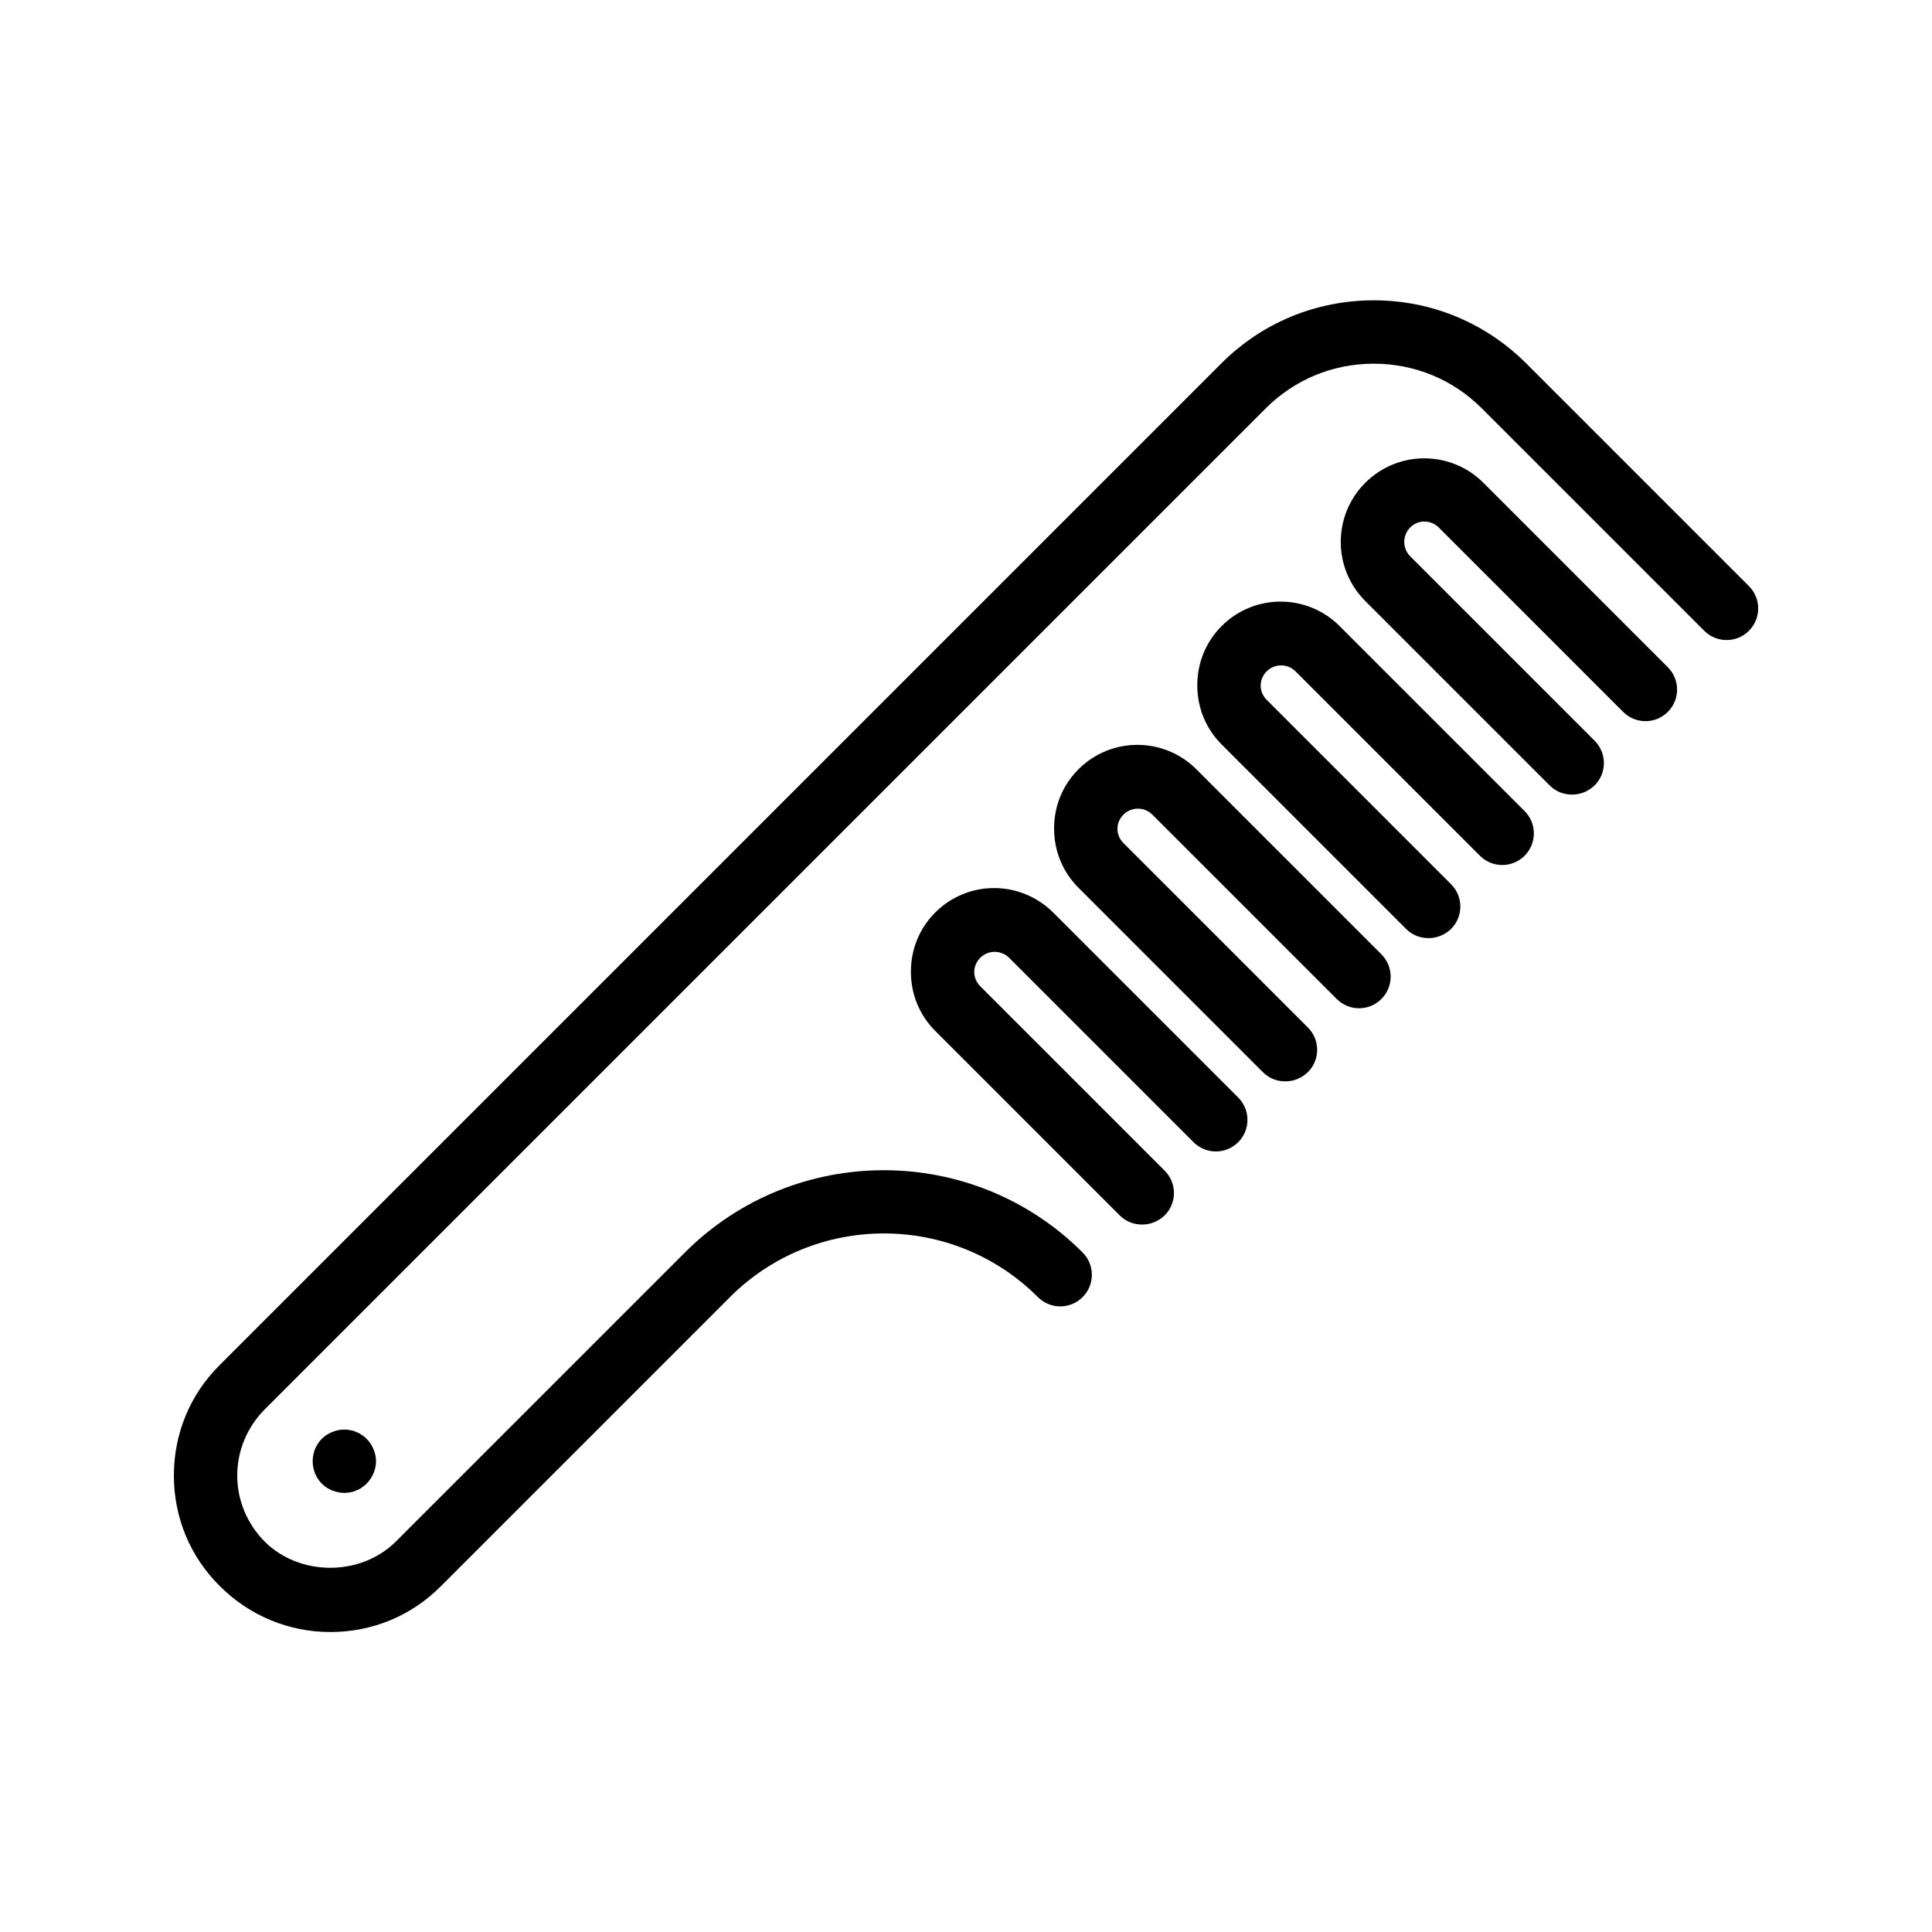
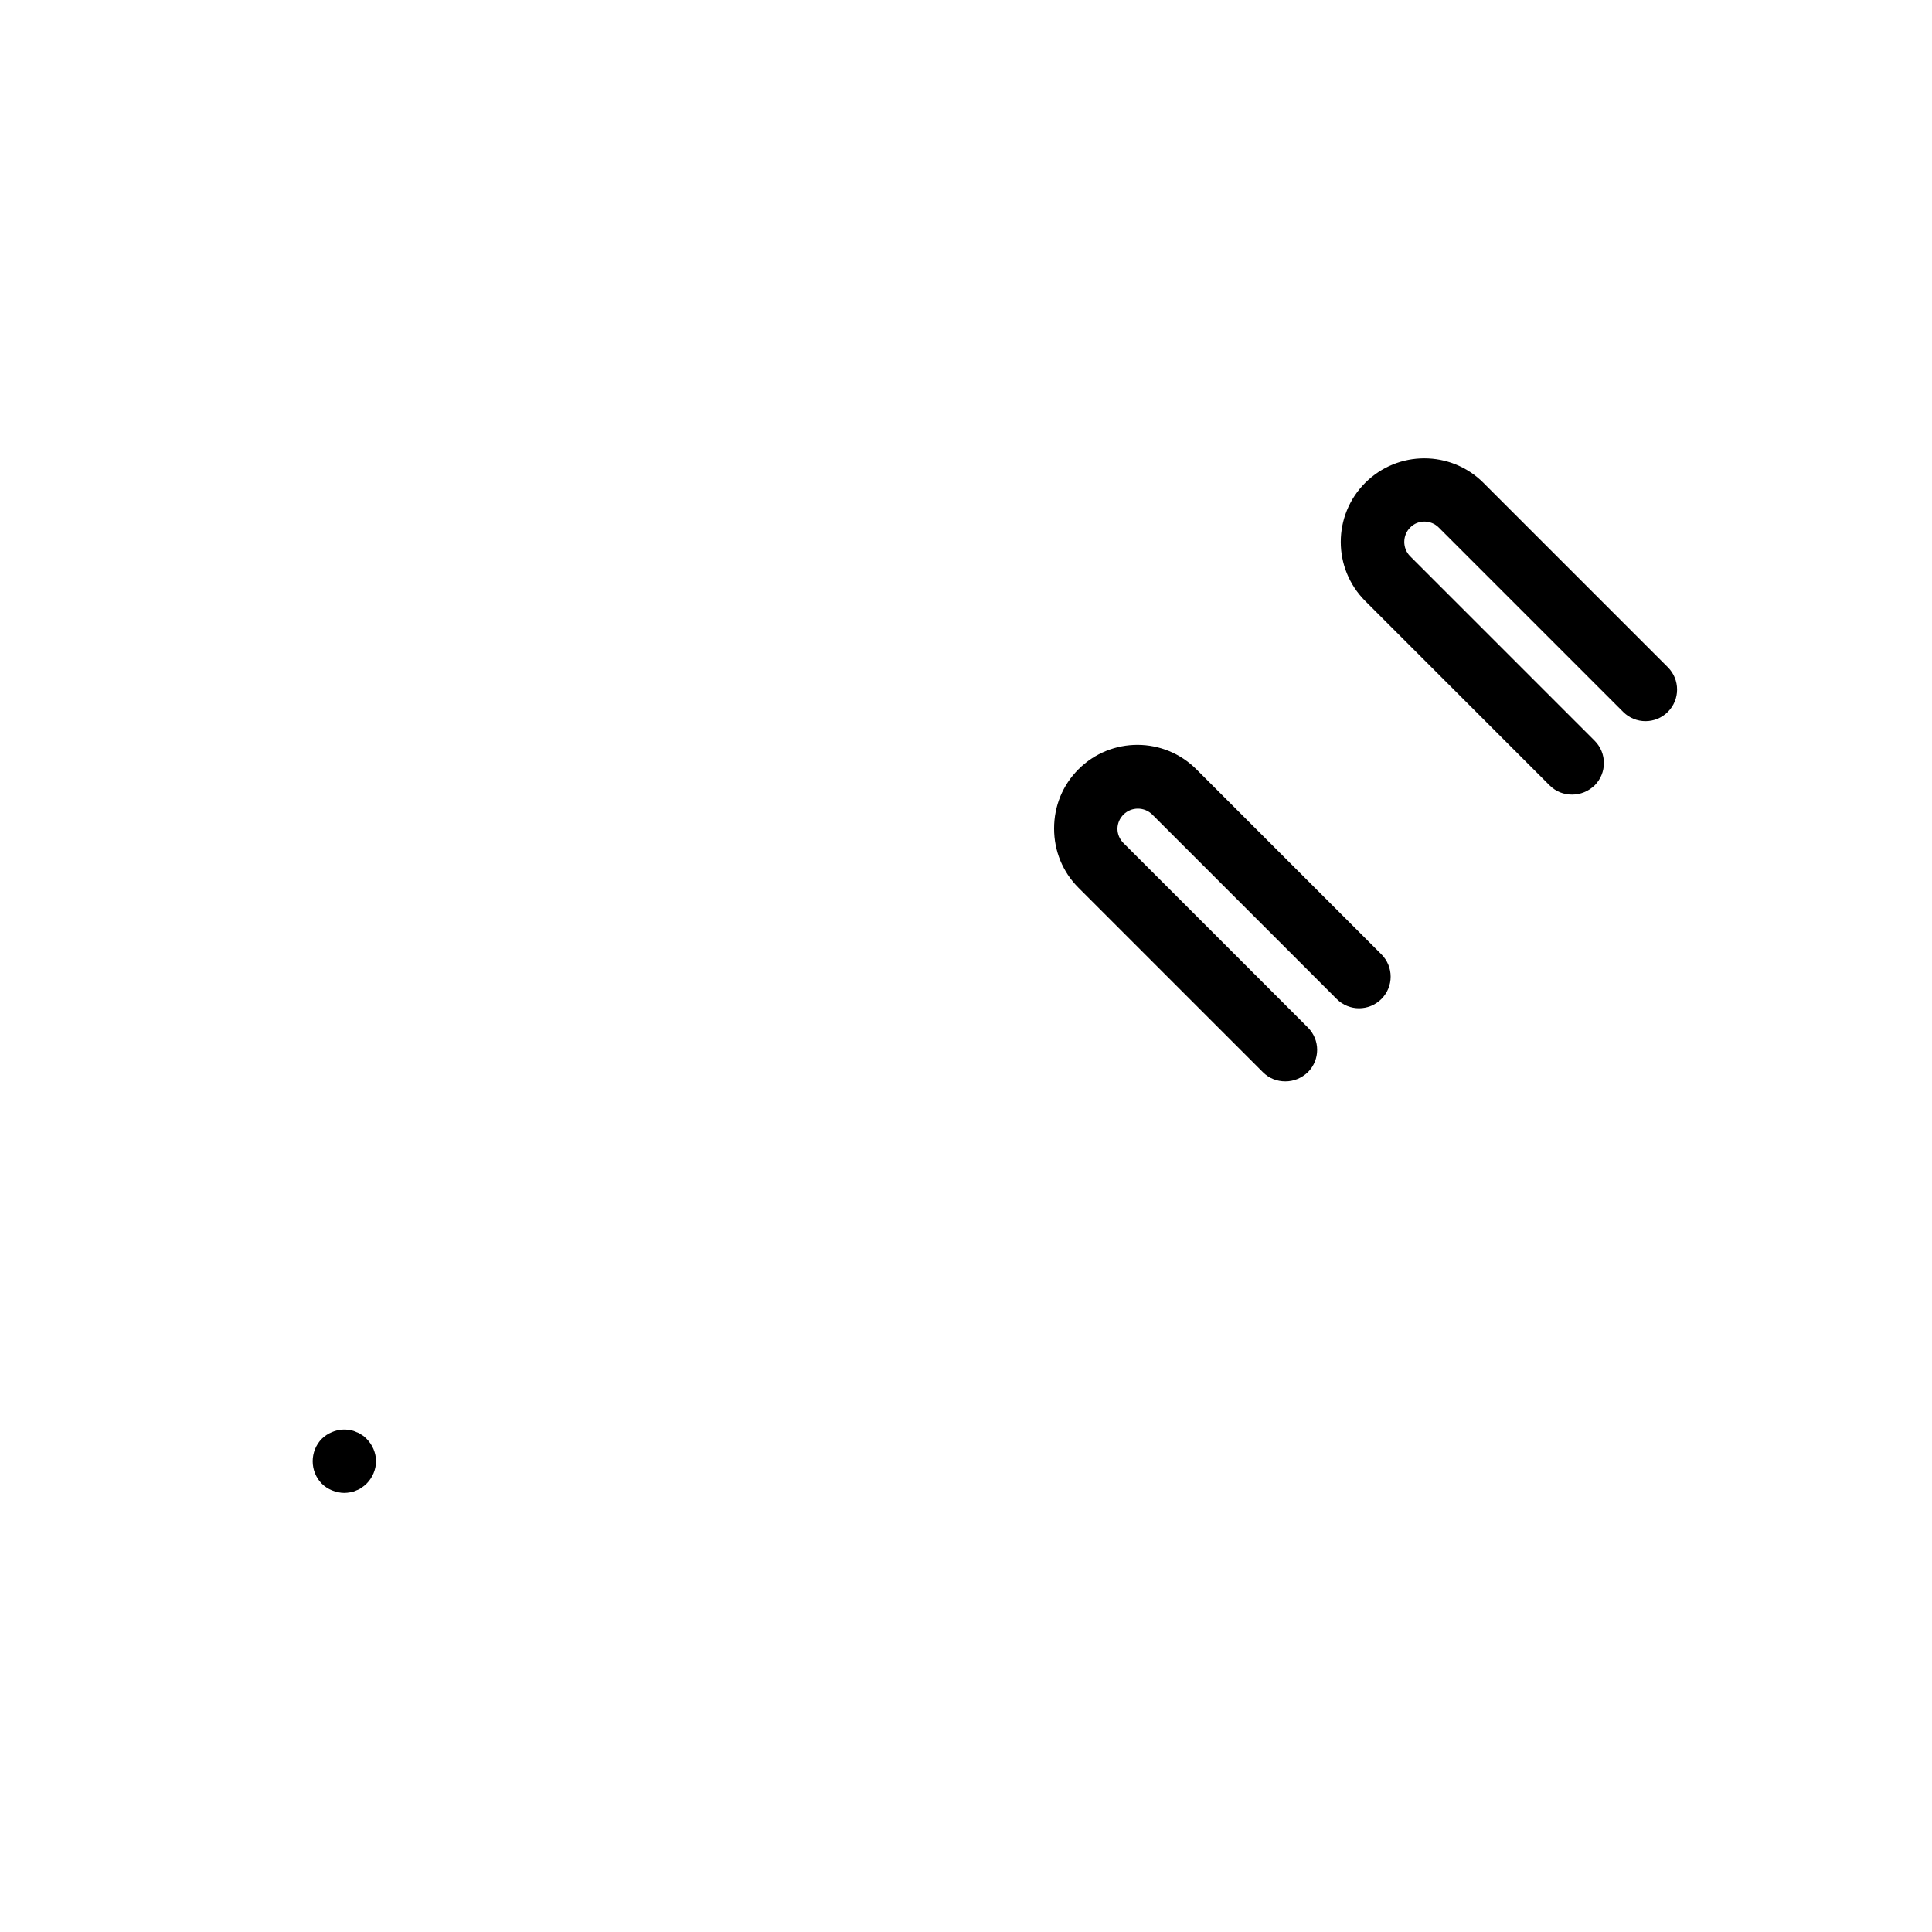
<svg xmlns="http://www.w3.org/2000/svg" fill="#000000" width="800px" height="800px" version="1.1" viewBox="144 144 512 512">
  <g>
-     <path d="m467.76 309.9c-4.199 4.199-6.465 9.742-6.465 15.703 0 5.961 2.266 11.504 6.465 15.703l48.871 48.871c1.68 1.68 3.777 2.434 5.961 2.434s4.281-0.84 5.961-2.434c3.273-3.273 3.273-8.566 0-11.84l-48.871-48.871c-1.008-1.008-1.594-2.352-1.594-3.777 0-1.426 0.586-2.769 1.594-3.777 2.098-2.098 5.543-2.098 7.641 0l48.871 48.871c3.273 3.273 8.566 3.273 11.84 0 3.273-3.273 3.273-8.566 0-11.84l-48.871-48.871c-8.648-8.824-22.754-8.824-31.402-0.172z" />
    <path d="m429.81 347.86c-4.199 4.199-6.465 9.742-6.465 15.703 0 5.961 2.266 11.504 6.465 15.703l48.871 48.871c1.68 1.68 3.777 2.434 5.961 2.434s4.281-0.84 5.961-2.434c3.273-3.273 3.273-8.566 0-11.84l-48.871-48.871c-1.008-1.008-1.594-2.352-1.594-3.777s0.586-2.769 1.594-3.777c2.098-2.098 5.543-2.098 7.641 0l48.871 48.871c3.273 3.273 8.566 3.273 11.84 0 3.273-3.273 3.273-8.566 0-11.84l-48.871-48.871c-8.648-8.82-22.754-8.82-31.402-0.172z" />
-     <path d="m391.86 385.81c-4.199 4.199-6.465 9.742-6.465 15.703 0 5.961 2.266 11.504 6.465 15.703l48.871 48.871c1.68 1.68 3.777 2.434 5.961 2.434s4.281-0.84 5.961-2.434c3.273-3.273 3.273-8.566 0-11.84l-48.871-48.871c-1.008-1.008-1.594-2.352-1.594-3.777 0-1.426 0.586-2.769 1.594-3.777 2.098-2.098 5.543-2.098 7.641 0l48.871 48.871c3.273 3.273 8.566 3.273 11.84 0 3.273-3.273 3.273-8.566 0-11.84l-48.871-48.871c-8.734-8.82-22.754-8.82-31.402-0.172z" />
-     <path d="m548.54 240.38c-10.832-10.832-25.191-16.793-40.473-16.793s-29.727 5.961-40.473 16.793l-265.34 265.34c-7.894 7.809-12.176 18.223-12.176 29.305s4.281 21.496 12.176 29.305c7.809 7.809 18.223 12.176 29.305 12.176 11.082 0 21.496-4.281 29.305-12.176l76.578-76.578c22.504-22.504 59.113-22.504 81.617 0 3.273 3.273 8.566 3.273 11.84 0 3.273-3.273 3.273-8.566 0-11.84-29.055-29.055-76.328-29.055-105.38 0l-76.578 76.578c-9.32 9.32-25.527 9.32-34.848 0-4.621-4.703-7.223-10.914-7.223-17.465s2.602-12.762 7.223-17.465l265.34-265.34c7.641-7.641 17.801-11.84 28.633-11.84 10.832 0 20.992 4.199 28.633 11.84l58.945 58.945c3.273 3.273 8.566 3.273 11.84 0 3.273-3.273 3.273-8.566 0-11.84z" />
    <path d="m525.28 283.79 48.871 48.871c3.273 3.273 8.566 3.273 11.84 0 3.273-3.273 3.273-8.566 0-11.84l-48.871-48.871c-8.648-8.648-22.672-8.648-31.32 0-8.648 8.648-8.648 22.672 0 31.32l48.871 48.871c1.68 1.68 3.777 2.434 5.961 2.434s4.281-0.84 5.961-2.434c3.273-3.273 3.273-8.566 0-11.84l-48.871-48.871c-2.098-2.098-2.098-5.543 0-7.641 2.019-2.098 5.461-2.098 7.559 0z" />
    <path d="m238.45 523.52c-0.504-0.25-1.008-0.418-1.594-0.504-1.594-0.336-3.273-0.168-4.871 0.504-1.008 0.418-1.93 1.008-2.688 1.762-1.594 1.594-2.434 3.777-2.434 5.961 0 2.184 0.84 4.367 2.434 5.961 0.754 0.754 1.68 1.344 2.688 1.762 1.09 0.418 2.184 0.672 3.273 0.672 0.504 0 1.09-0.082 1.594-0.168 0.586-0.082 1.09-0.25 1.594-0.504 0.504-0.168 1.008-0.418 1.426-0.754 0.504-0.336 0.922-0.672 1.258-1.008 1.594-1.594 2.519-3.777 2.519-5.961 0-2.184-0.922-4.367-2.519-5.961-0.336-0.336-0.754-0.754-1.258-1.008-0.414-0.332-0.918-0.586-1.422-0.754z" />
  </g>
</svg>